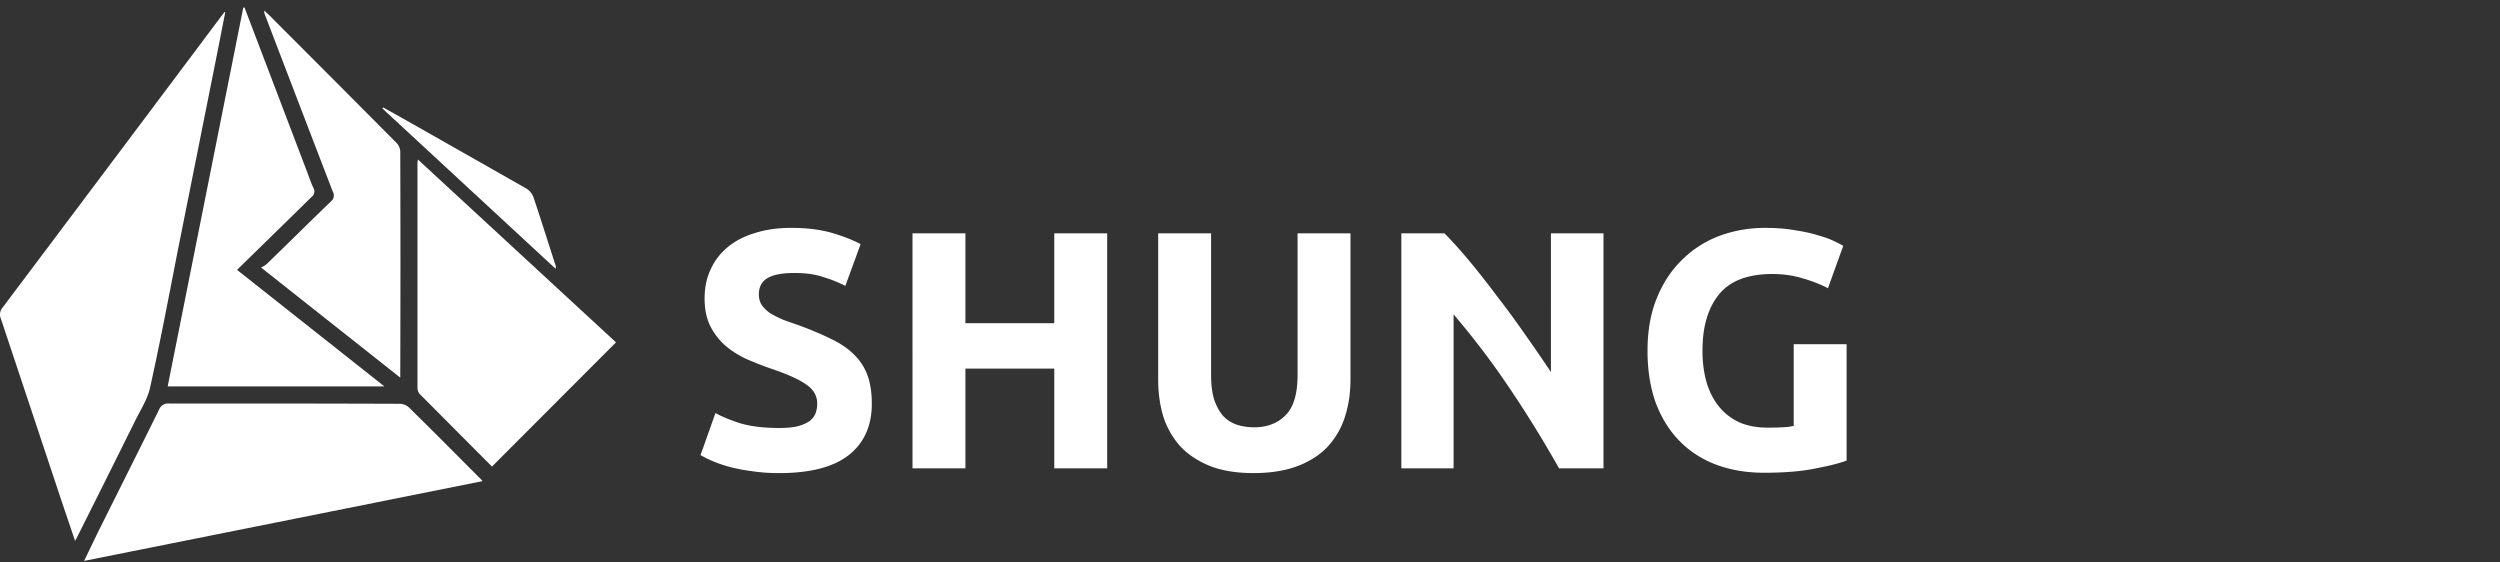
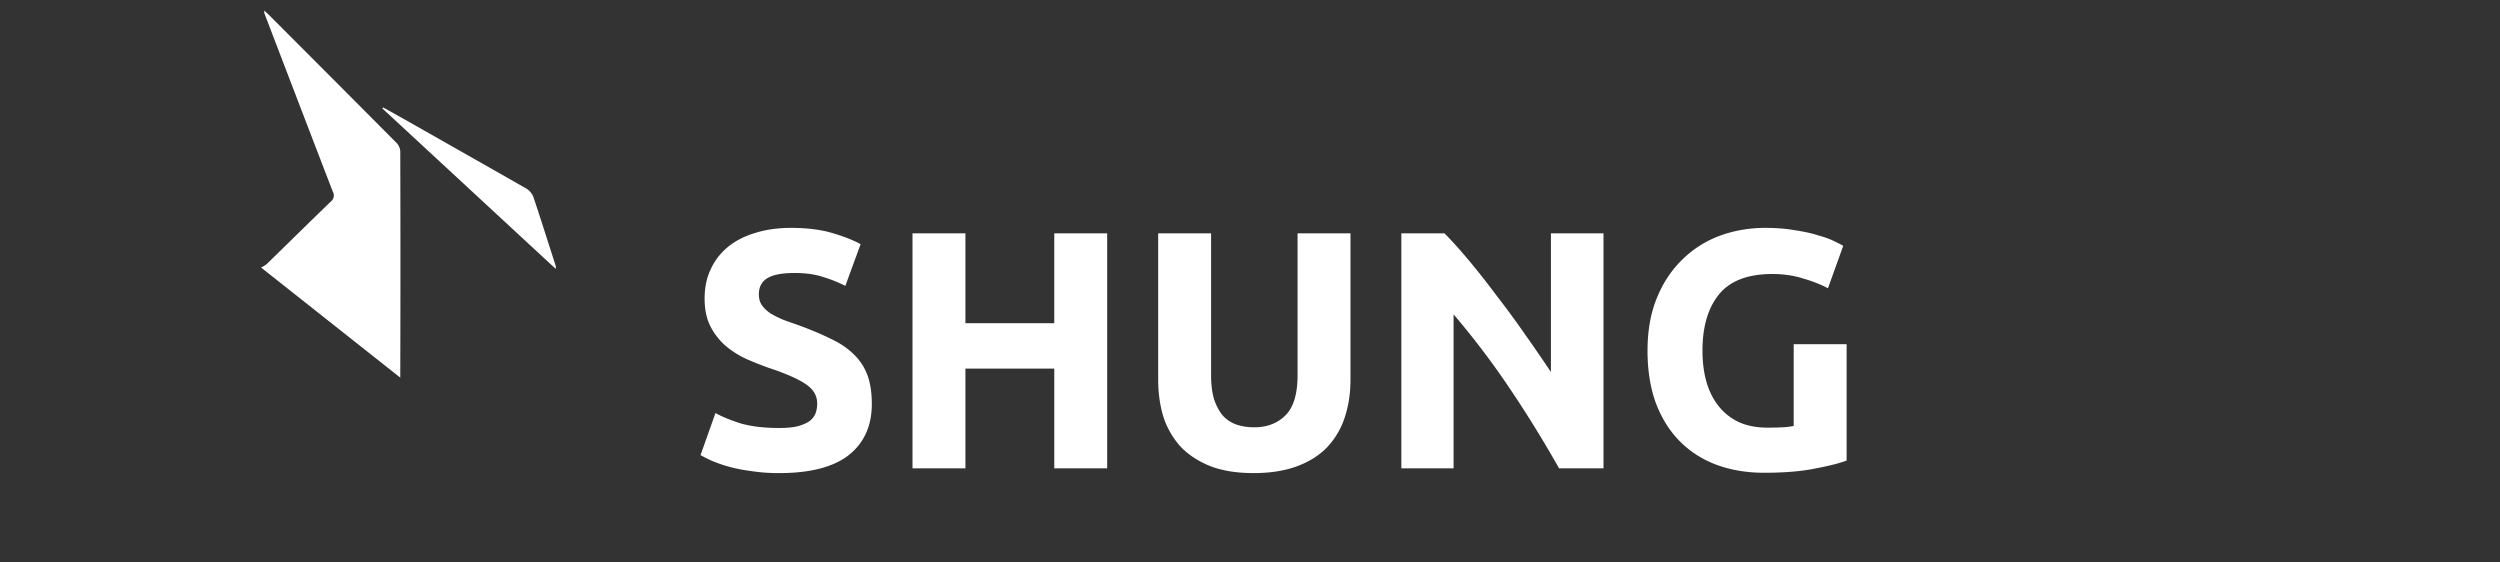
<svg xmlns="http://www.w3.org/2000/svg" width="258" height="58" viewBox="0 0 258 58" fill="none">
  <rect x="0" y="0" width="258" height="58" fill="#333333" stroke="none" />
-   <path d="M23.246 1.261c-.342 1.742-.685 3.519-1.039 5.278a34276.37 34276.37 0 0 1-3.881 19.426c-.911 4.68-1.805 9.382-2.838 14.039-.278 1.236-1.027 2.369-1.595 3.53a2263.879 2263.879 0 0 1-5.93 11.884l-.215.401c-.522-1.55-1.02-3.002-1.508-4.459C4.194 45.206 2.145 39.054.095 32.903a1.098 1.098 0 0 1 .169-1.16A18198.88 18198.88 0 0 0 22.637 1.94c.174-.238.354-.464.528-.696l.08.017zm26.556 48.392L8.677 57.886c.632-1.277 1.16-2.433 1.74-3.577 1.996-4 4.004-8 5.988-12.012a1.004 1.004 0 0 1 1.05-.656c7.914 0 15.828 0 23.742.03.356-.005.703.118.975.347 2.466 2.422 4.903 4.877 7.346 7.328.08.063.133.139.284.307zm.969-1.503c-2.46-2.468-4.967-4.988-7.462-7.496a.981.981 0 0 1-.226-.615V16.856a3.56 3.56 0 0 1 .047-.395l20.44 18.87L50.772 48.15zM25.236.78l6.475 17.005c.209.54.383 1.097.638 1.614a.708.708 0 0 1-.22.946c-2.53 2.497-5.077 4.964-7.665 7.507l15.202 12.024H17.304C19.915 26.801 22.517 13.77 25.108.78h.128z" fill="#fff" />
  <path d="M27.278 1.093c.174.162.308.279.435.406 4.395 4.397 8.787 8.802 13.177 13.215.237.234.385.544.418.876a3803.4 3803.4 0 0 1 0 22.91v.47L26.942 27.608c.206-.095.401-.213.58-.354 2.21-2.148 4.404-4.32 6.626-6.462a.79.79 0 0 0 .191-1.027A9519.822 9519.822 0 0 1 27.28 1.36a.837.837 0 0 1 0-.267zm30.067 26.649L39.463 11.195l.075-.11 2.077 1.16c4.23 2.399 8.454 4.79 12.649 7.183.352.199.627.512.777.888.801 2.375 1.544 4.767 2.321 7.153a.944.944 0 0 1-.017.273zm23.07 16.426c.77 0 1.4-.059 1.89-.175.513-.14.922-.315 1.225-.525.303-.234.513-.502.63-.805.117-.304.175-.642.175-1.015 0-.794-.373-1.447-1.12-1.96-.747-.537-2.03-1.109-3.85-1.715a33.608 33.608 0 0 1-2.38-.945 9.527 9.527 0 0 1-2.135-1.365 6.823 6.823 0 0 1-1.54-1.995c-.397-.794-.595-1.75-.595-2.87s.21-2.124.63-3.01a6.423 6.423 0 0 1 1.785-2.31c.77-.63 1.703-1.109 2.8-1.435 1.097-.35 2.333-.525 3.71-.525 1.633 0 3.045.175 4.235.525 1.19.35 2.17.735 2.94 1.155l-1.575 4.305a13.599 13.599 0 0 0-2.275-.91c-.817-.28-1.808-.42-2.975-.42-1.307 0-2.252.186-2.835.56-.56.35-.84.898-.84 1.645 0 .443.105.816.315 1.12.21.303.502.583.875.84.397.233.84.455 1.33.665.513.186 1.073.385 1.68.595 1.26.466 2.357.933 3.29 1.4.933.443 1.703.968 2.31 1.575a5.668 5.668 0 0 1 1.4 2.135c.303.816.455 1.808.455 2.975 0 2.263-.793 4.025-2.38 5.285-1.587 1.236-3.978 1.855-7.175 1.855a18.25 18.25 0 0 1-2.905-.21 17.592 17.592 0 0 1-2.31-.455 14.484 14.484 0 0 1-1.715-.595c-.467-.21-.863-.409-1.19-.595l1.54-4.34c.723.396 1.61.758 2.66 1.085 1.073.303 2.38.455 3.92.455zm28.386-20.09h5.46v24.255h-5.46v-10.29h-9.17v10.29h-5.46V24.078h5.46v9.275h9.17v-9.275zm20.558 24.745c-1.703 0-3.173-.234-4.41-.7-1.236-.49-2.263-1.155-3.08-1.995a8.48 8.48 0 0 1-1.785-3.045c-.373-1.19-.56-2.497-.56-3.92V24.078h5.46v14.63c0 .98.105 1.82.315 2.52.234.676.537 1.236.91 1.68.397.42.864.723 1.4.91.56.186 1.167.28 1.82.28 1.33 0 2.404-.409 3.22-1.225.84-.817 1.26-2.205 1.26-4.165v-14.63h5.46v15.085c0 1.423-.198 2.73-.595 3.92a8.168 8.168 0 0 1-1.82 3.08c-.816.84-1.855 1.493-3.115 1.96-1.26.466-2.753.7-4.48.7zm31.536-.49a121.942 121.942 0 0 0-5.075-8.225 83.487 83.487 0 0 0-5.81-7.665v15.89h-5.39V24.078h4.445c.77.77 1.622 1.715 2.555 2.835a83.783 83.783 0 0 1 2.835 3.605 90.84 90.84 0 0 1 2.905 3.955c.957 1.353 1.855 2.66 2.695 3.92V24.078h5.425v24.255h-4.585zm22.01-20.055c-2.543 0-4.386.711-5.53 2.135-1.12 1.4-1.68 3.325-1.68 5.775 0 1.19.14 2.275.42 3.255.28.956.7 1.785 1.26 2.485a5.84 5.84 0 0 0 2.1 1.645c.84.373 1.82.56 2.94.56.607 0 1.12-.012 1.54-.035a7.51 7.51 0 0 0 1.155-.14v-8.435h5.46v12.005c-.653.256-1.703.525-3.15.805-1.446.303-3.231.455-5.355.455-1.82 0-3.476-.28-4.97-.84-1.47-.56-2.73-1.377-3.78-2.45-1.05-1.074-1.866-2.392-2.45-3.955-.56-1.564-.84-3.349-.84-5.355 0-2.03.315-3.827.945-5.39.63-1.564 1.494-2.882 2.59-3.955a10.839 10.839 0 0 1 3.85-2.485c1.494-.56 3.08-.84 4.76-.84 1.144 0 2.17.081 3.08.245.934.14 1.727.315 2.38.525.677.186 1.225.385 1.645.595.444.21.759.373.945.49l-1.575 4.375c-.746-.397-1.61-.735-2.59-1.015-.956-.304-2.006-.455-3.15-.455z" fill="#fff" />
</svg>